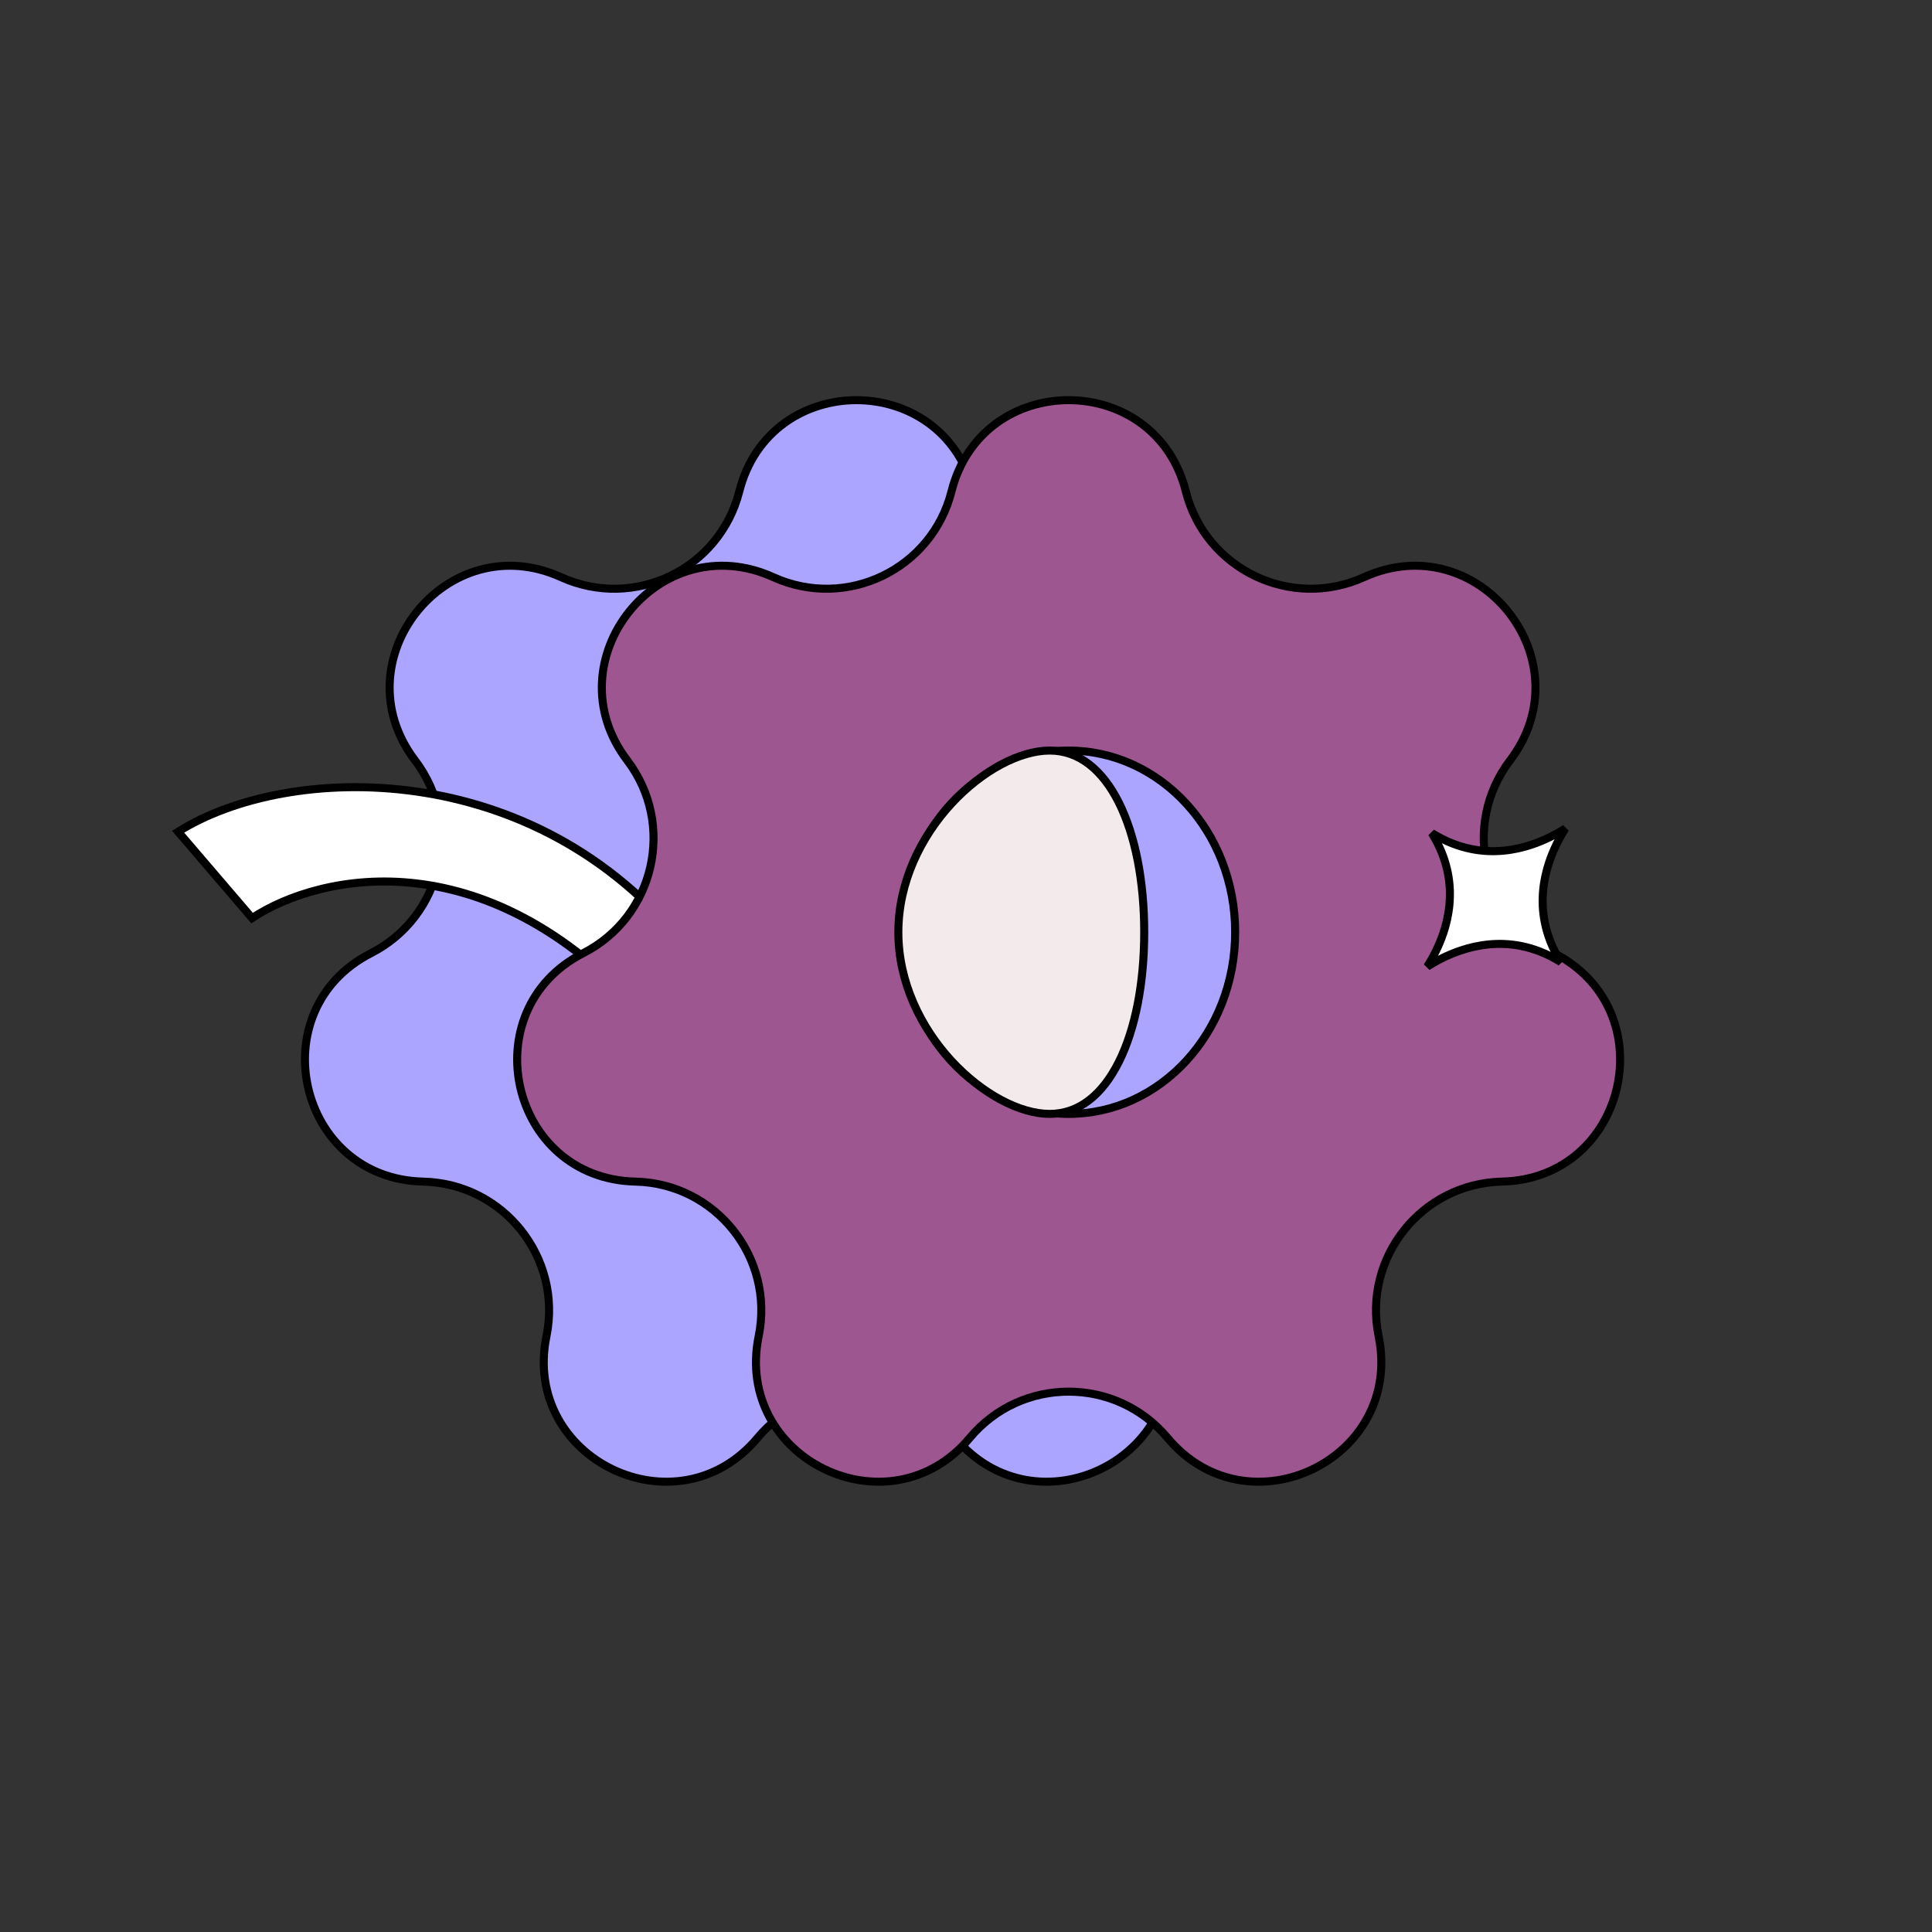
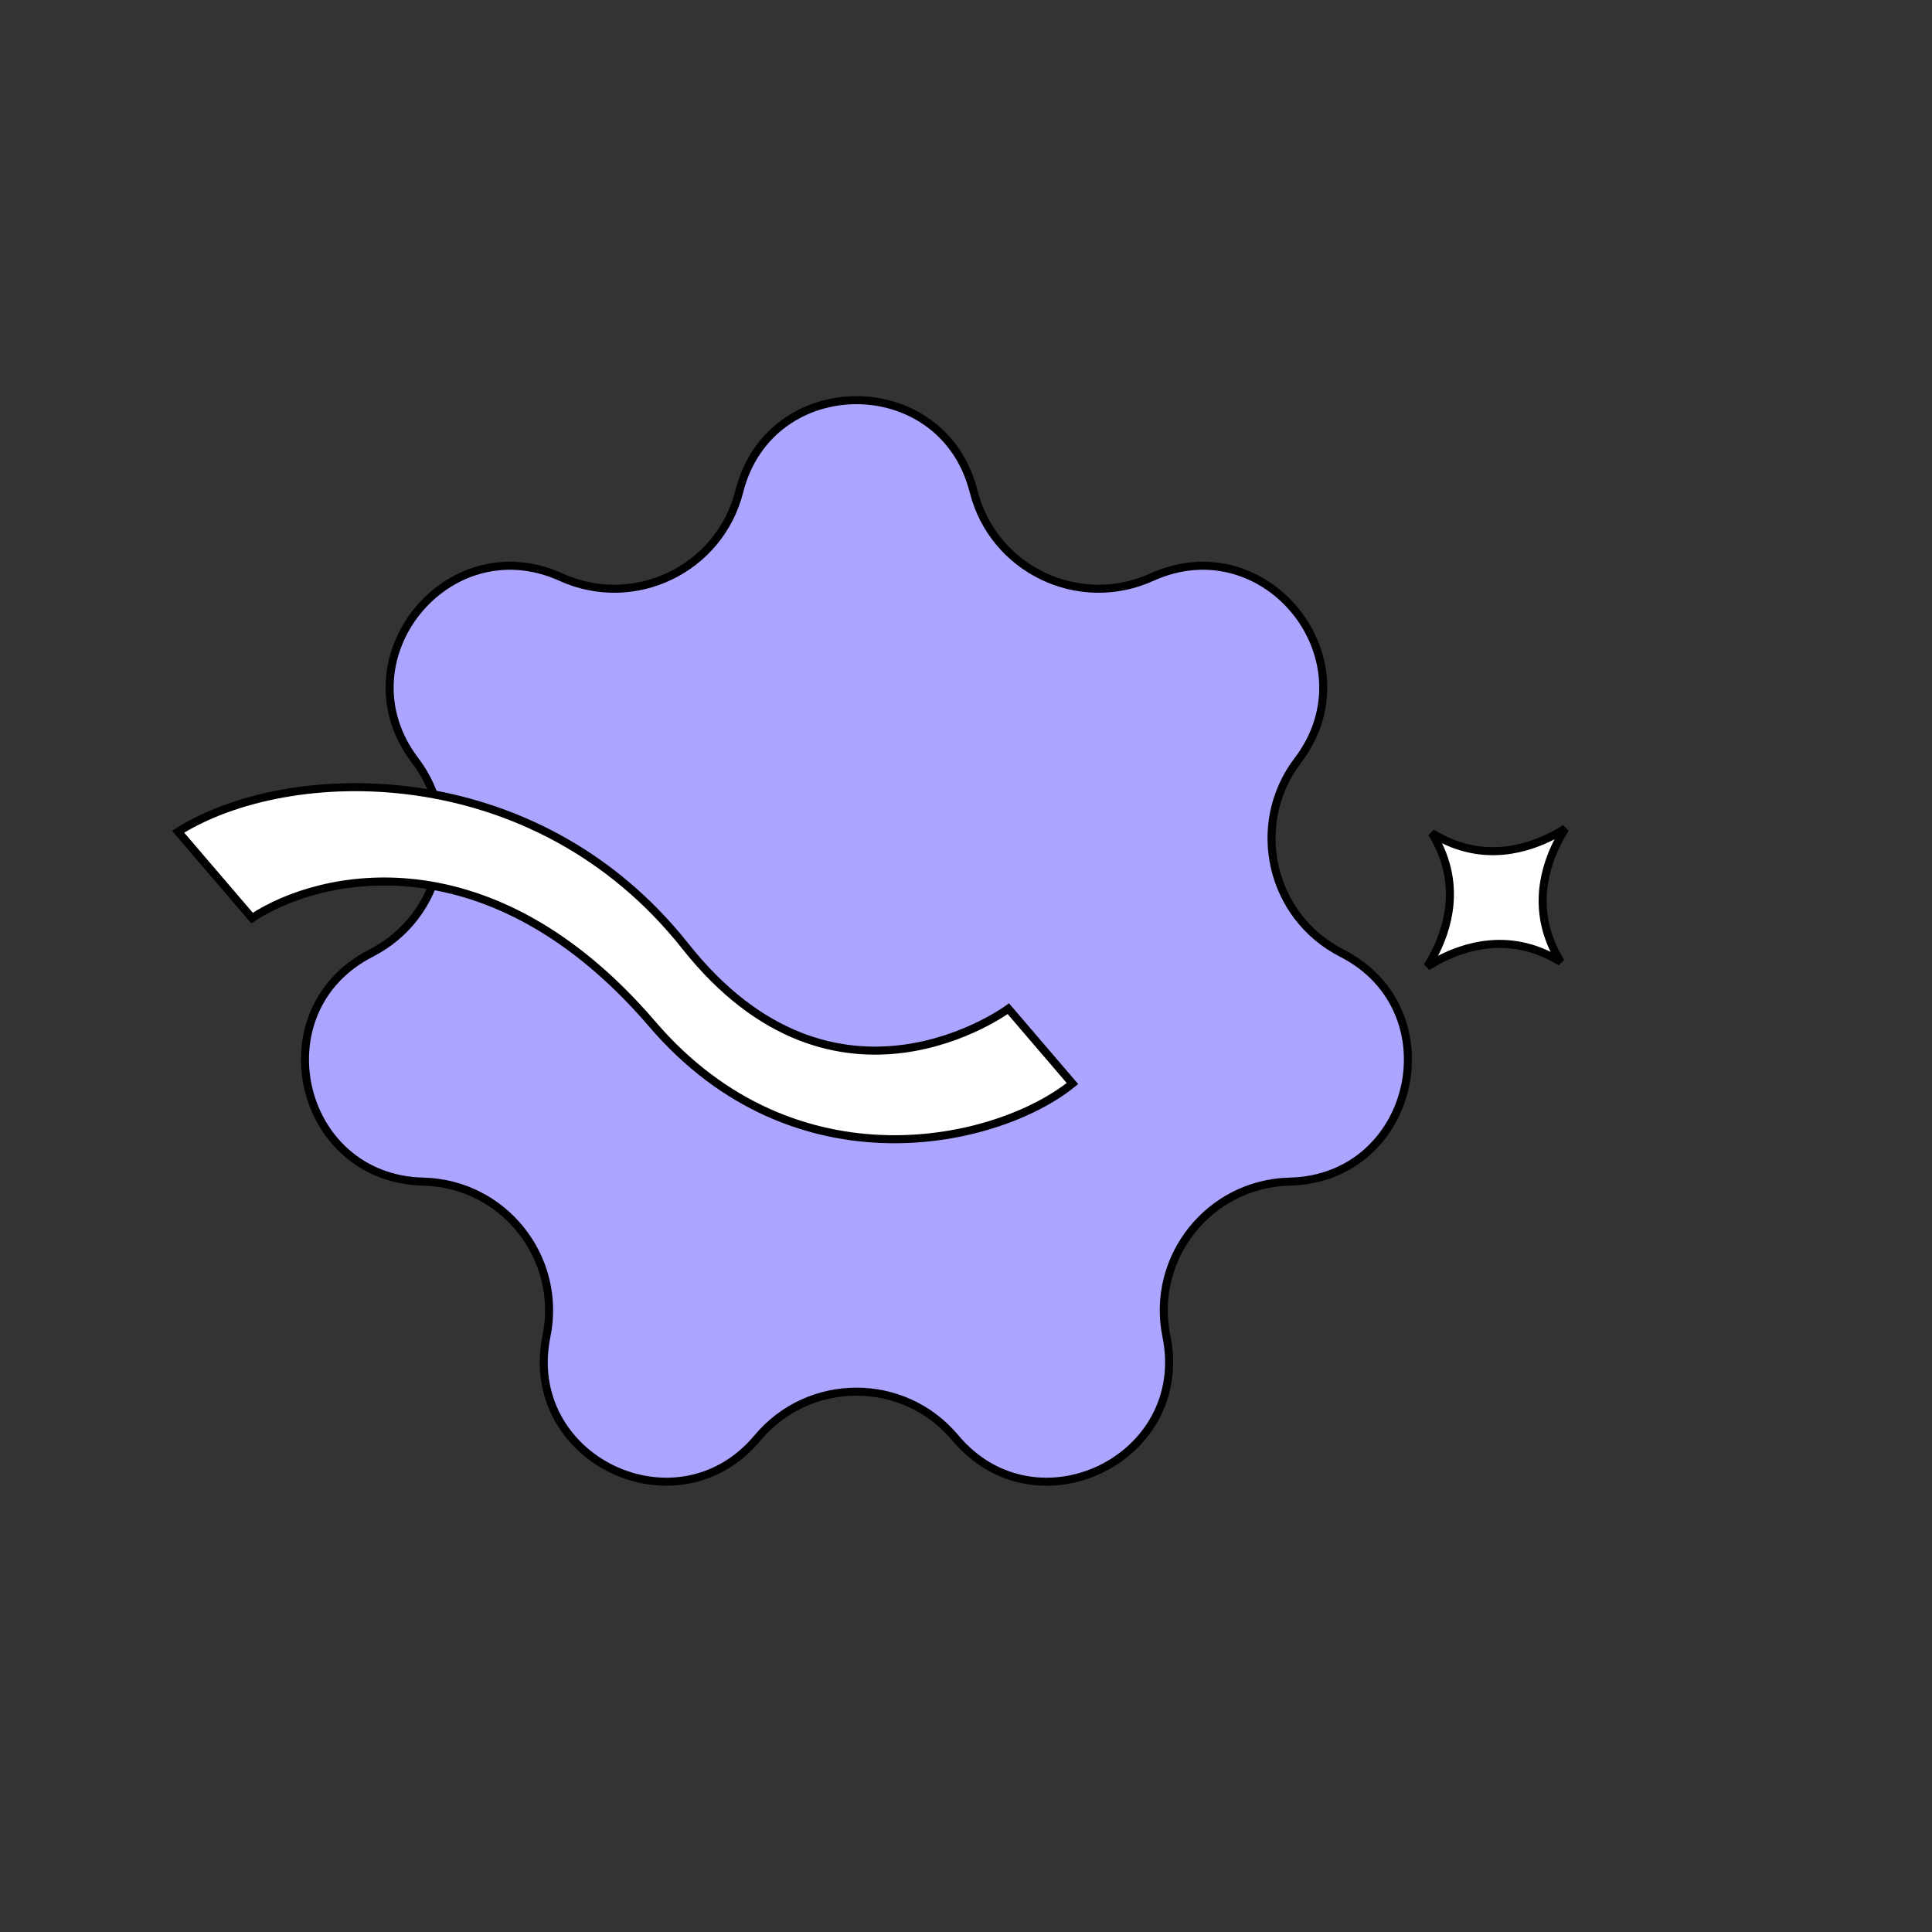
<svg xmlns="http://www.w3.org/2000/svg" width="155" height="155" viewBox="0 0 155 155" fill="none">
  <rect x="0" y="0" width="155" height="155" fill="#333333" stroke="none" />
  <g clip-path="url(#clip0)">
    <path d="M59.311 39.424C61.777 29.664 75.643 29.664 78.11 39.424C79.688 45.67 86.534 48.967 92.402 46.307C101.57 42.15 110.216 52.991 104.123 61.004C100.223 66.133 101.914 73.541 107.653 76.47C116.62 81.046 113.534 94.565 103.47 94.798C97.029 94.947 92.291 100.888 93.579 107.201C95.592 117.064 83.099 123.08 76.642 115.357C72.509 110.414 64.911 110.414 60.778 115.357C54.322 123.08 41.828 117.064 43.841 107.201C45.129 100.888 40.392 94.947 33.95 94.798C23.886 94.565 20.801 81.046 29.767 76.47C35.506 73.541 37.197 66.133 33.297 61.004C27.204 52.991 35.85 42.15 45.018 46.307C50.886 48.967 57.732 45.67 59.311 39.424Z" fill="#ABA5FF" stroke="black" stroke-width="0.644" />
    <path d="M54.979 75.906C42.889 60.642 23.129 61.157 14.289 66.727L20.223 73.654C25.676 70.05 39.361 67.02 52.339 82.171C63.811 95.563 80.059 91.786 86.04 86.93L80.897 80.927C80.897 80.927 67.07 91.17 54.979 75.906Z" fill="white" stroke="black" stroke-width="0.644" />
-     <path d="M76.336 39.423C78.802 29.663 92.668 29.663 95.135 39.423C96.713 45.67 103.559 48.967 109.427 46.306C118.596 42.149 127.241 52.991 121.148 61.004C117.249 66.133 118.939 73.541 124.678 76.47C133.645 81.046 130.559 94.565 120.495 94.797C114.054 94.946 109.316 100.887 110.604 107.2C112.617 117.063 100.124 123.08 93.667 115.357C89.534 110.413 81.936 110.413 77.803 115.357C71.347 123.08 58.853 117.063 60.866 107.2C62.154 100.887 57.417 94.946 50.975 94.797C40.911 94.565 37.826 81.046 46.792 76.47C52.531 73.541 54.222 66.133 50.322 61.004C44.229 52.991 52.875 42.149 62.043 46.306C67.911 48.967 74.757 45.67 76.336 39.423Z" fill="#9D568F" stroke="black" stroke-width="0.644" />
-     <path d="M99.095 74.79C99.095 82.867 93.088 89.366 85.736 89.366C78.382 89.366 72.376 82.867 72.376 74.79C72.376 66.714 78.382 60.215 85.736 60.215C93.088 60.215 99.095 66.714 99.095 74.79Z" fill="#ABA5FF" stroke="black" stroke-width="0.644" />
-     <path d="M91.798 74.79C91.798 78.873 91.086 82.544 89.769 85.181C88.452 87.818 86.565 89.366 84.216 89.366C81.821 89.366 78.784 87.766 76.331 85.106C73.886 82.457 72.072 78.807 72.072 74.79C72.072 70.774 73.886 67.124 76.331 64.475C78.784 61.815 81.821 60.215 84.216 60.215C86.565 60.215 88.452 61.763 89.769 64.4C91.086 67.037 91.798 70.708 91.798 74.79Z" fill="#F2EAEB" stroke="black" stroke-width="0.644" />
    <path d="M117.198 76.254C116.152 76.604 115.239 77.083 114.506 77.544C114.968 76.811 115.447 75.898 115.797 74.852C116.266 73.453 116.506 71.809 116.159 70.043C115.954 69 115.547 67.922 114.869 66.833C115.958 67.51 117.036 67.918 118.079 68.123C119.845 68.47 121.489 68.23 122.889 67.761C123.934 67.41 124.848 66.931 125.58 66.47C125.119 67.203 124.64 68.116 124.29 69.162C123.821 70.562 123.581 72.206 123.928 73.972C124.132 75.015 124.54 76.092 125.218 77.181C124.128 76.504 123.051 76.096 122.008 75.891C120.241 75.544 118.598 75.785 117.198 76.254Z" fill="white" stroke="black" stroke-width="0.644" />
  </g>
  <defs>
    <clipPath id="clip0">
      <rect width="154.445" height="154.445" fill="white" />
    </clipPath>
  </defs>
</svg>